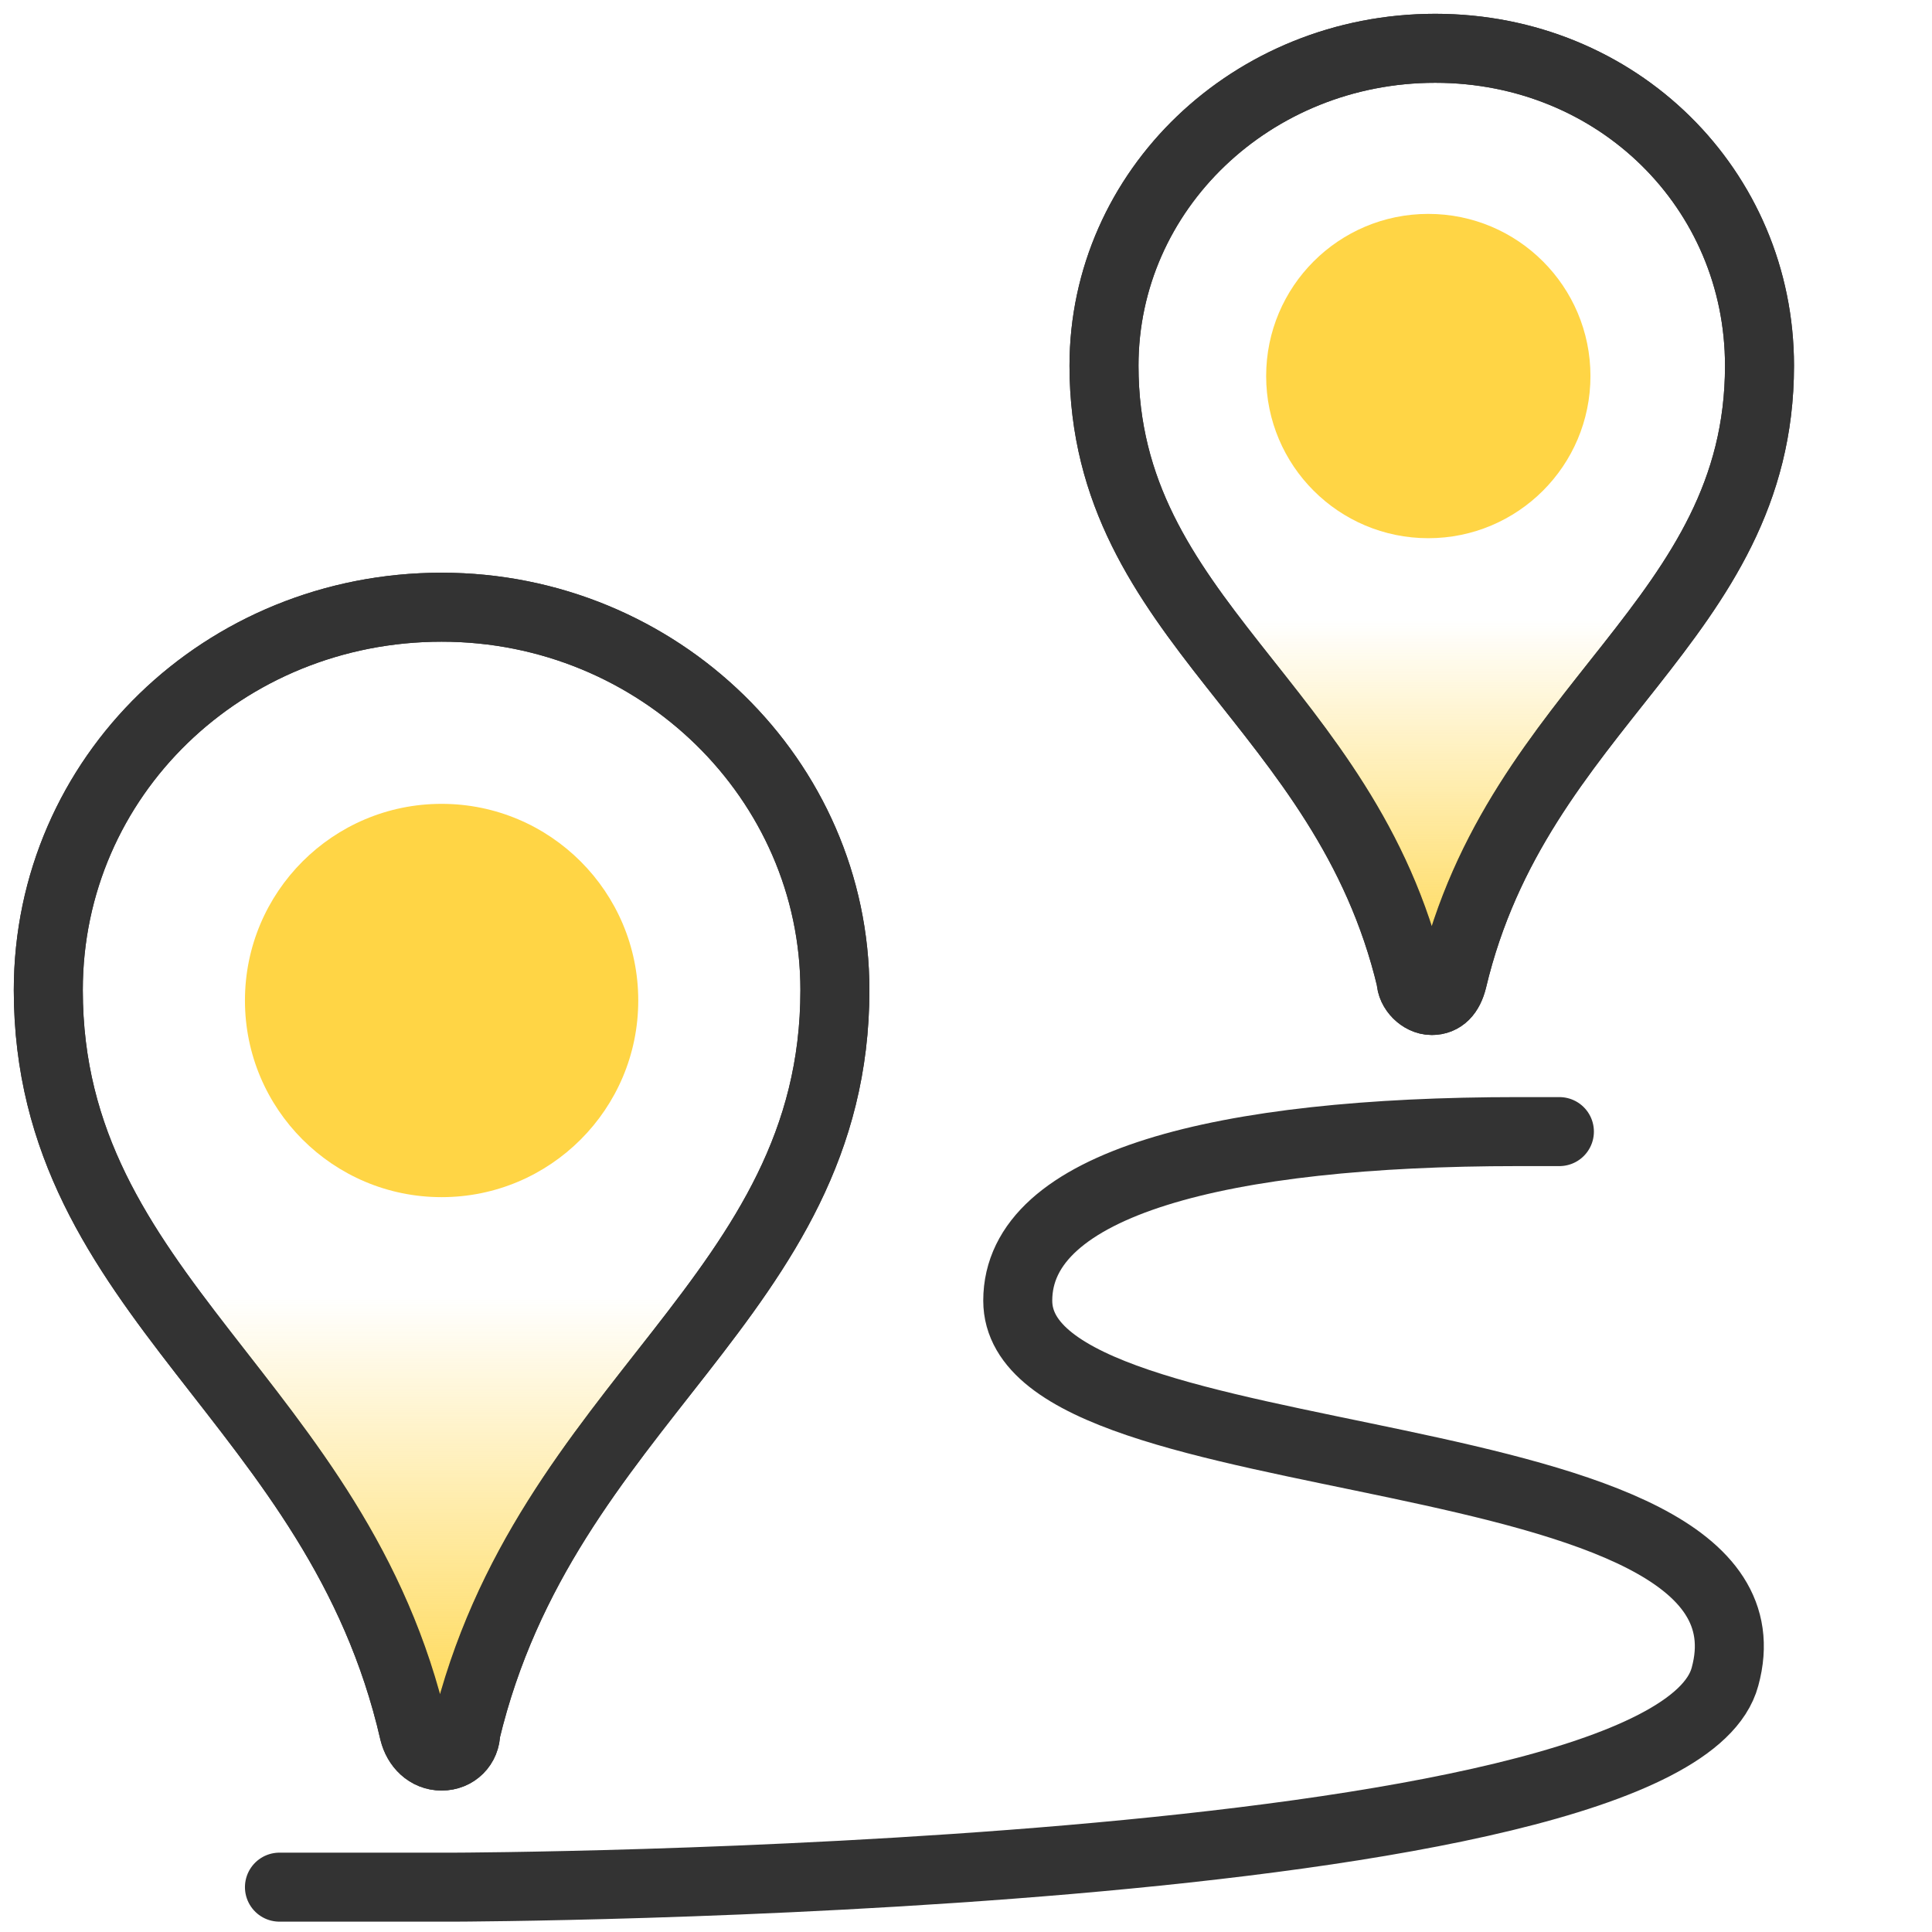
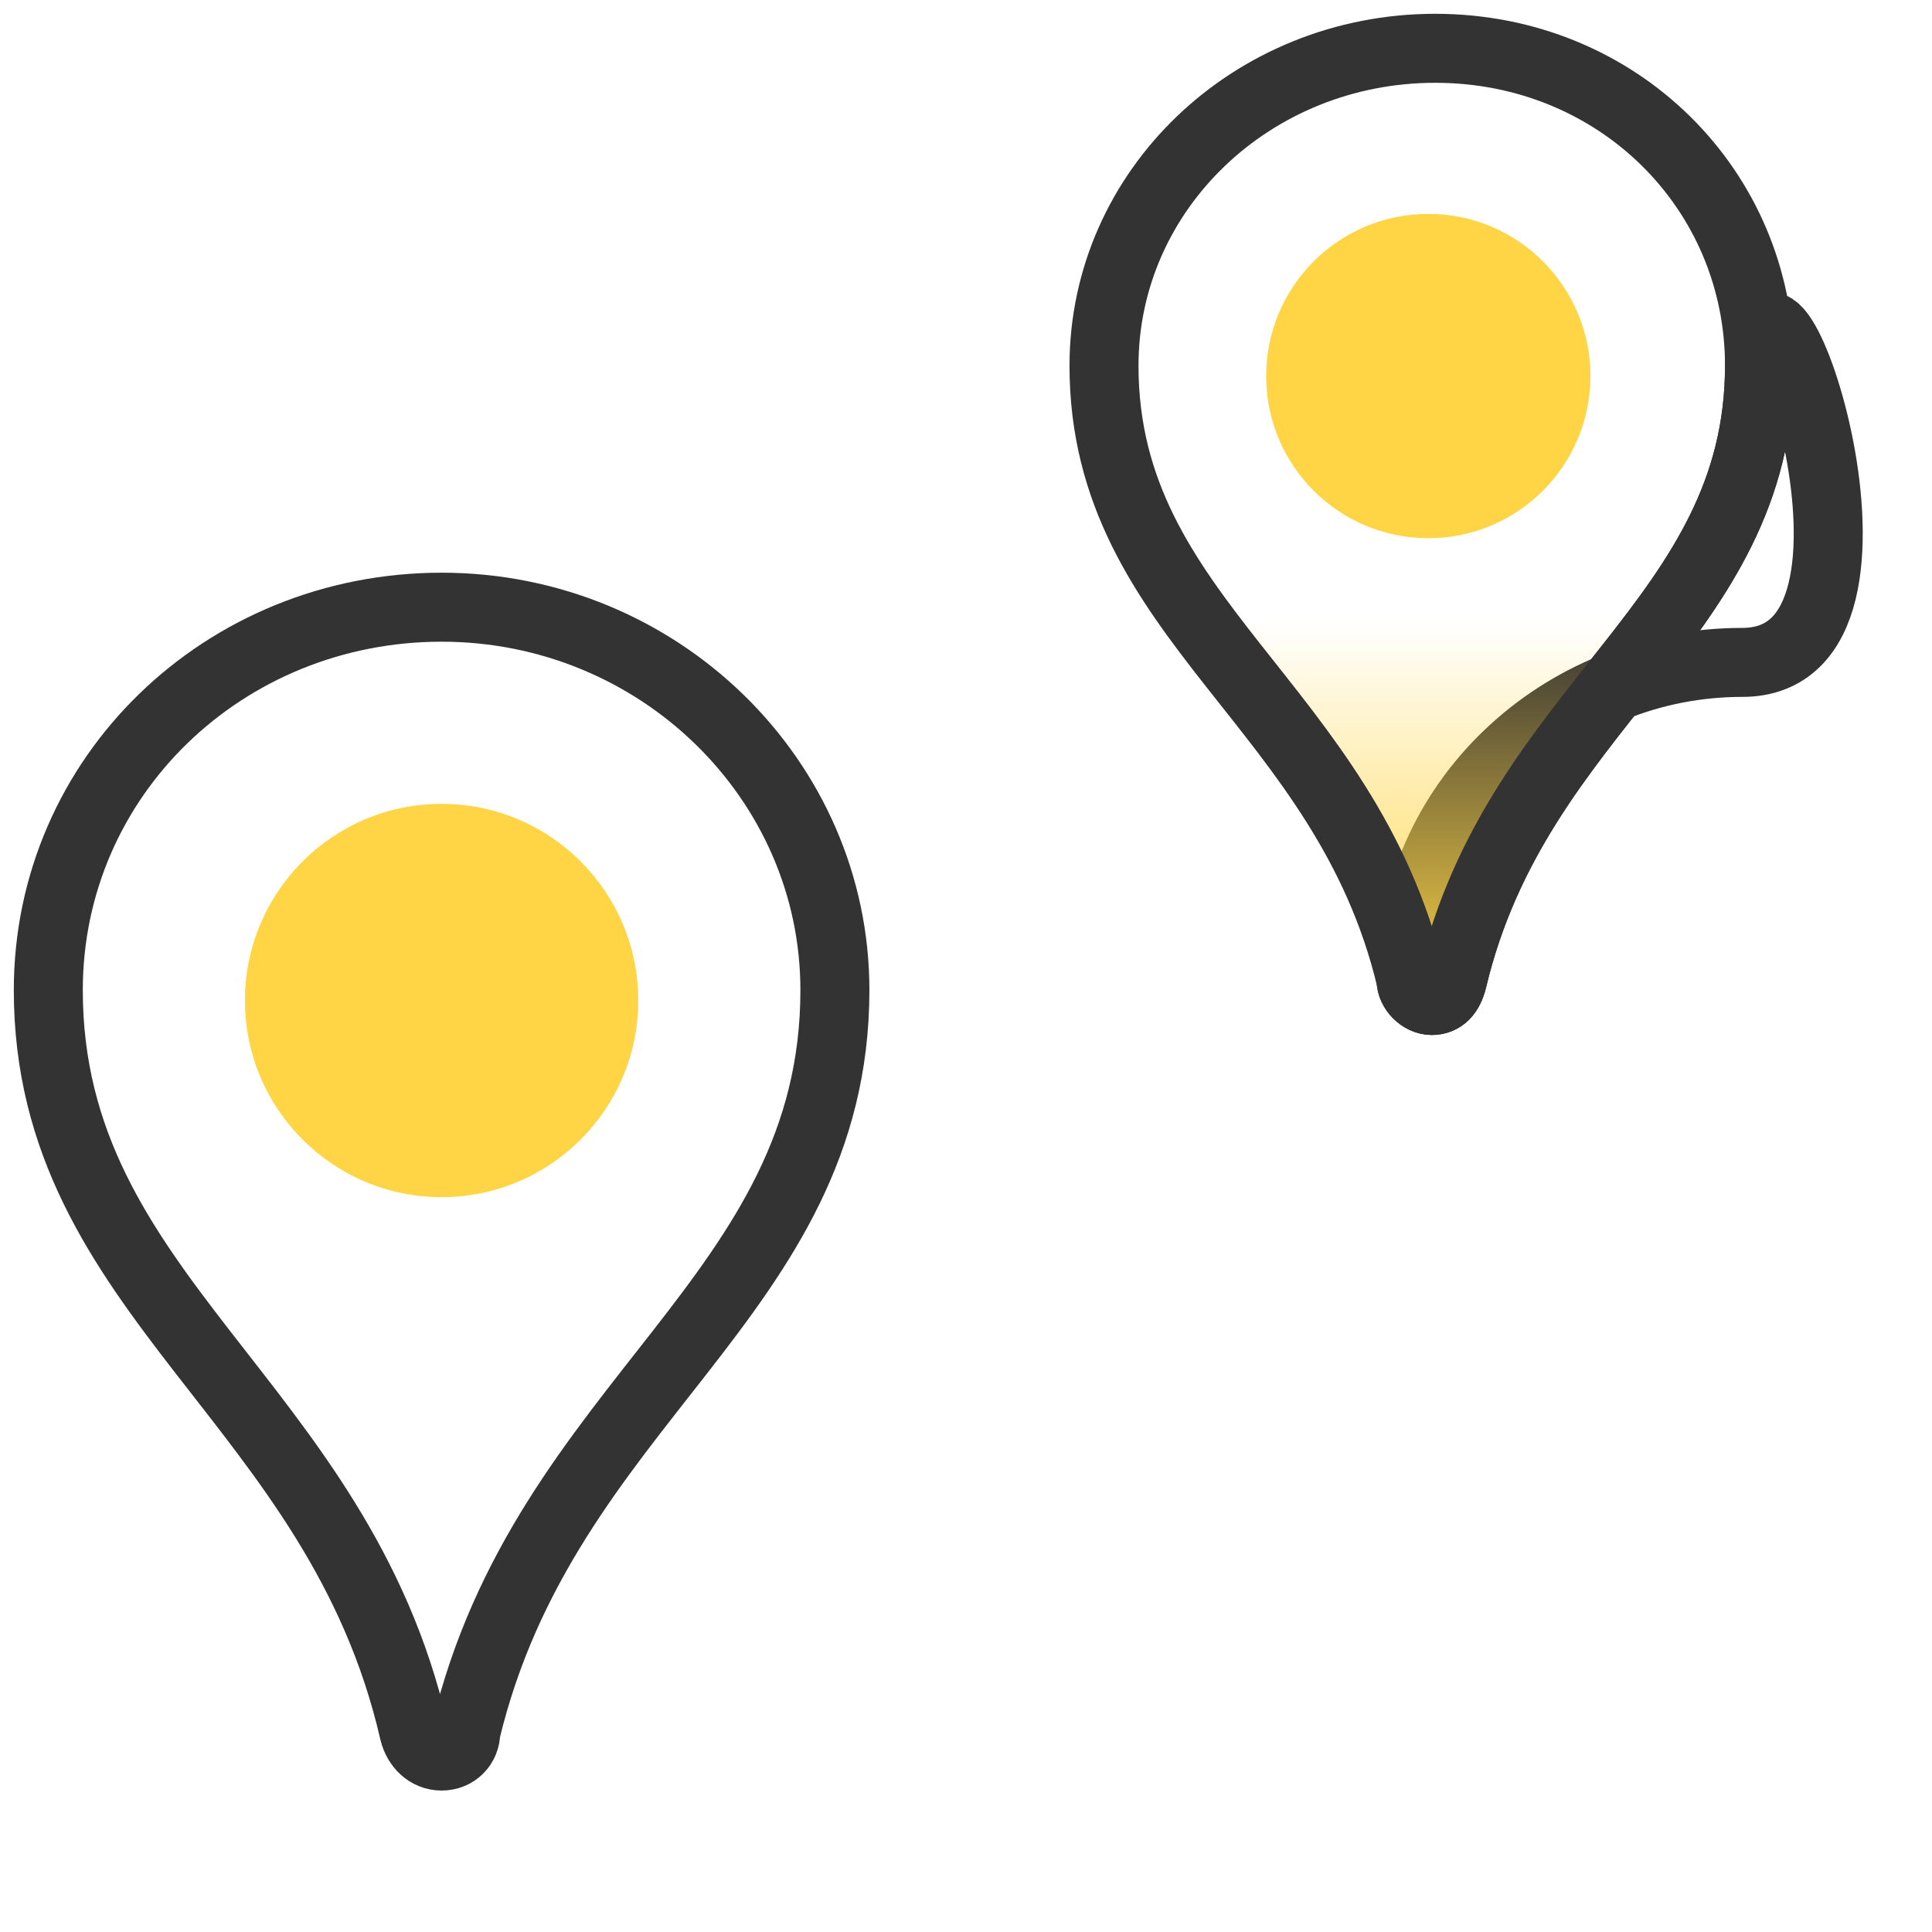
<svg xmlns="http://www.w3.org/2000/svg" version="1.1" id="Layer_1" x="0px" y="0px" viewBox="0 0 56 56" style="enable-background:new 0 0 56 56;" xml:space="preserve">
  <style type="text/css">
	.st0{fill:none;stroke:#333333;stroke-width:2;stroke-linecap:round;stroke-linejoin:round;}
	.st1{fill:url(#SVGID_1_);stroke:#333333;stroke-width:2;stroke-linecap:round;stroke-linejoin:round;}
	.st2{fill:#FFD545;}
	
		.st3{fill:url(#SVGID_00000155132748989219094010000009931087264986360454_);stroke:#333333;stroke-width:2;stroke-linecap:round;stroke-linejoin:round;}
</style>
-   <path class="st0" d="M45.2,32.8H44c-8.6,0-14.5,1.5-14.5,4.9c0,5.4,22.5,3.6,20.5,10.9c-1.6,6-36.8,6.1-36.8,6.1H8.1" />
-   <path class="st0" d="M41.5,29c-0.3,0-0.6-0.3-0.6-0.6c-1.9-8-8.9-10.4-8.9-17.8c0-5.1,4.3-9.2,9.6-9.2S51,5.5,51,10.6  c0,7.4-7,9.8-8.9,17.8C42,28.8,41.8,29,41.5,29z" />
+   <path class="st0" d="M41.5,29c-0.3,0-0.6-0.3-0.6-0.6c0-5.1,4.3-9.2,9.6-9.2S51,5.5,51,10.6  c0,7.4-7,9.8-8.9,17.8C42,28.8,41.8,29,41.5,29z" />
  <linearGradient id="SVGID_1_" gradientUnits="userSpaceOnUse" x1="41.457" y1="29.036" x2="41.457" y2="1.425">
    <stop offset="0" style="stop-color:#FFD545" />
    <stop offset="0.4" style="stop-color:#FFD545;stop-opacity:0" />
  </linearGradient>
  <path class="st1" d="M41.5,29c-0.3,0-0.6-0.3-0.6-0.6c-1.9-8-8.9-10.4-8.9-17.8c0-5.1,4.3-9.2,9.6-9.2S51,5.5,51,10.6  c0,7.4-7,9.8-8.9,17.8C42,28.8,41.8,29,41.5,29z" />
  <circle class="st2" cx="41.4" cy="10.9" r="4.7" />
  <path class="st0" d="M12.8,50.9c-0.4,0-0.7-0.3-0.8-0.7C9.8,40.6,1.4,37.6,1.4,28.7c0-6.2,5.1-11.1,11.4-11.1s11.4,5,11.4,11.1  c0,8.9-8.4,11.9-10.7,21.5C13.5,50.6,13.2,50.9,12.8,50.9z" />
  <linearGradient id="SVGID_00000012431882040781049420000015398554831311126688_" gradientUnits="userSpaceOnUse" x1="12.841" y1="50.941" x2="12.841" y2="17.607">
    <stop offset="0" style="stop-color:#FFD545" />
    <stop offset="0.4" style="stop-color:#FFD545;stop-opacity:0" />
  </linearGradient>
-   <path style="fill:url(#SVGID_00000012431882040781049420000015398554831311126688_);stroke:#333333;stroke-width:2;stroke-linecap:round;stroke-linejoin:round;" d="  M12.8,50.9c-0.4,0-0.7-0.3-0.8-0.7C9.8,40.6,1.4,37.6,1.4,28.7c0-6.2,5.1-11.1,11.4-11.1s11.4,5,11.4,11.1c0,8.9-8.4,11.9-10.7,21.5  C13.5,50.6,13.2,50.9,12.8,50.9z" />
  <circle class="st2" cx="12.8" cy="29" r="5.7" />
</svg>